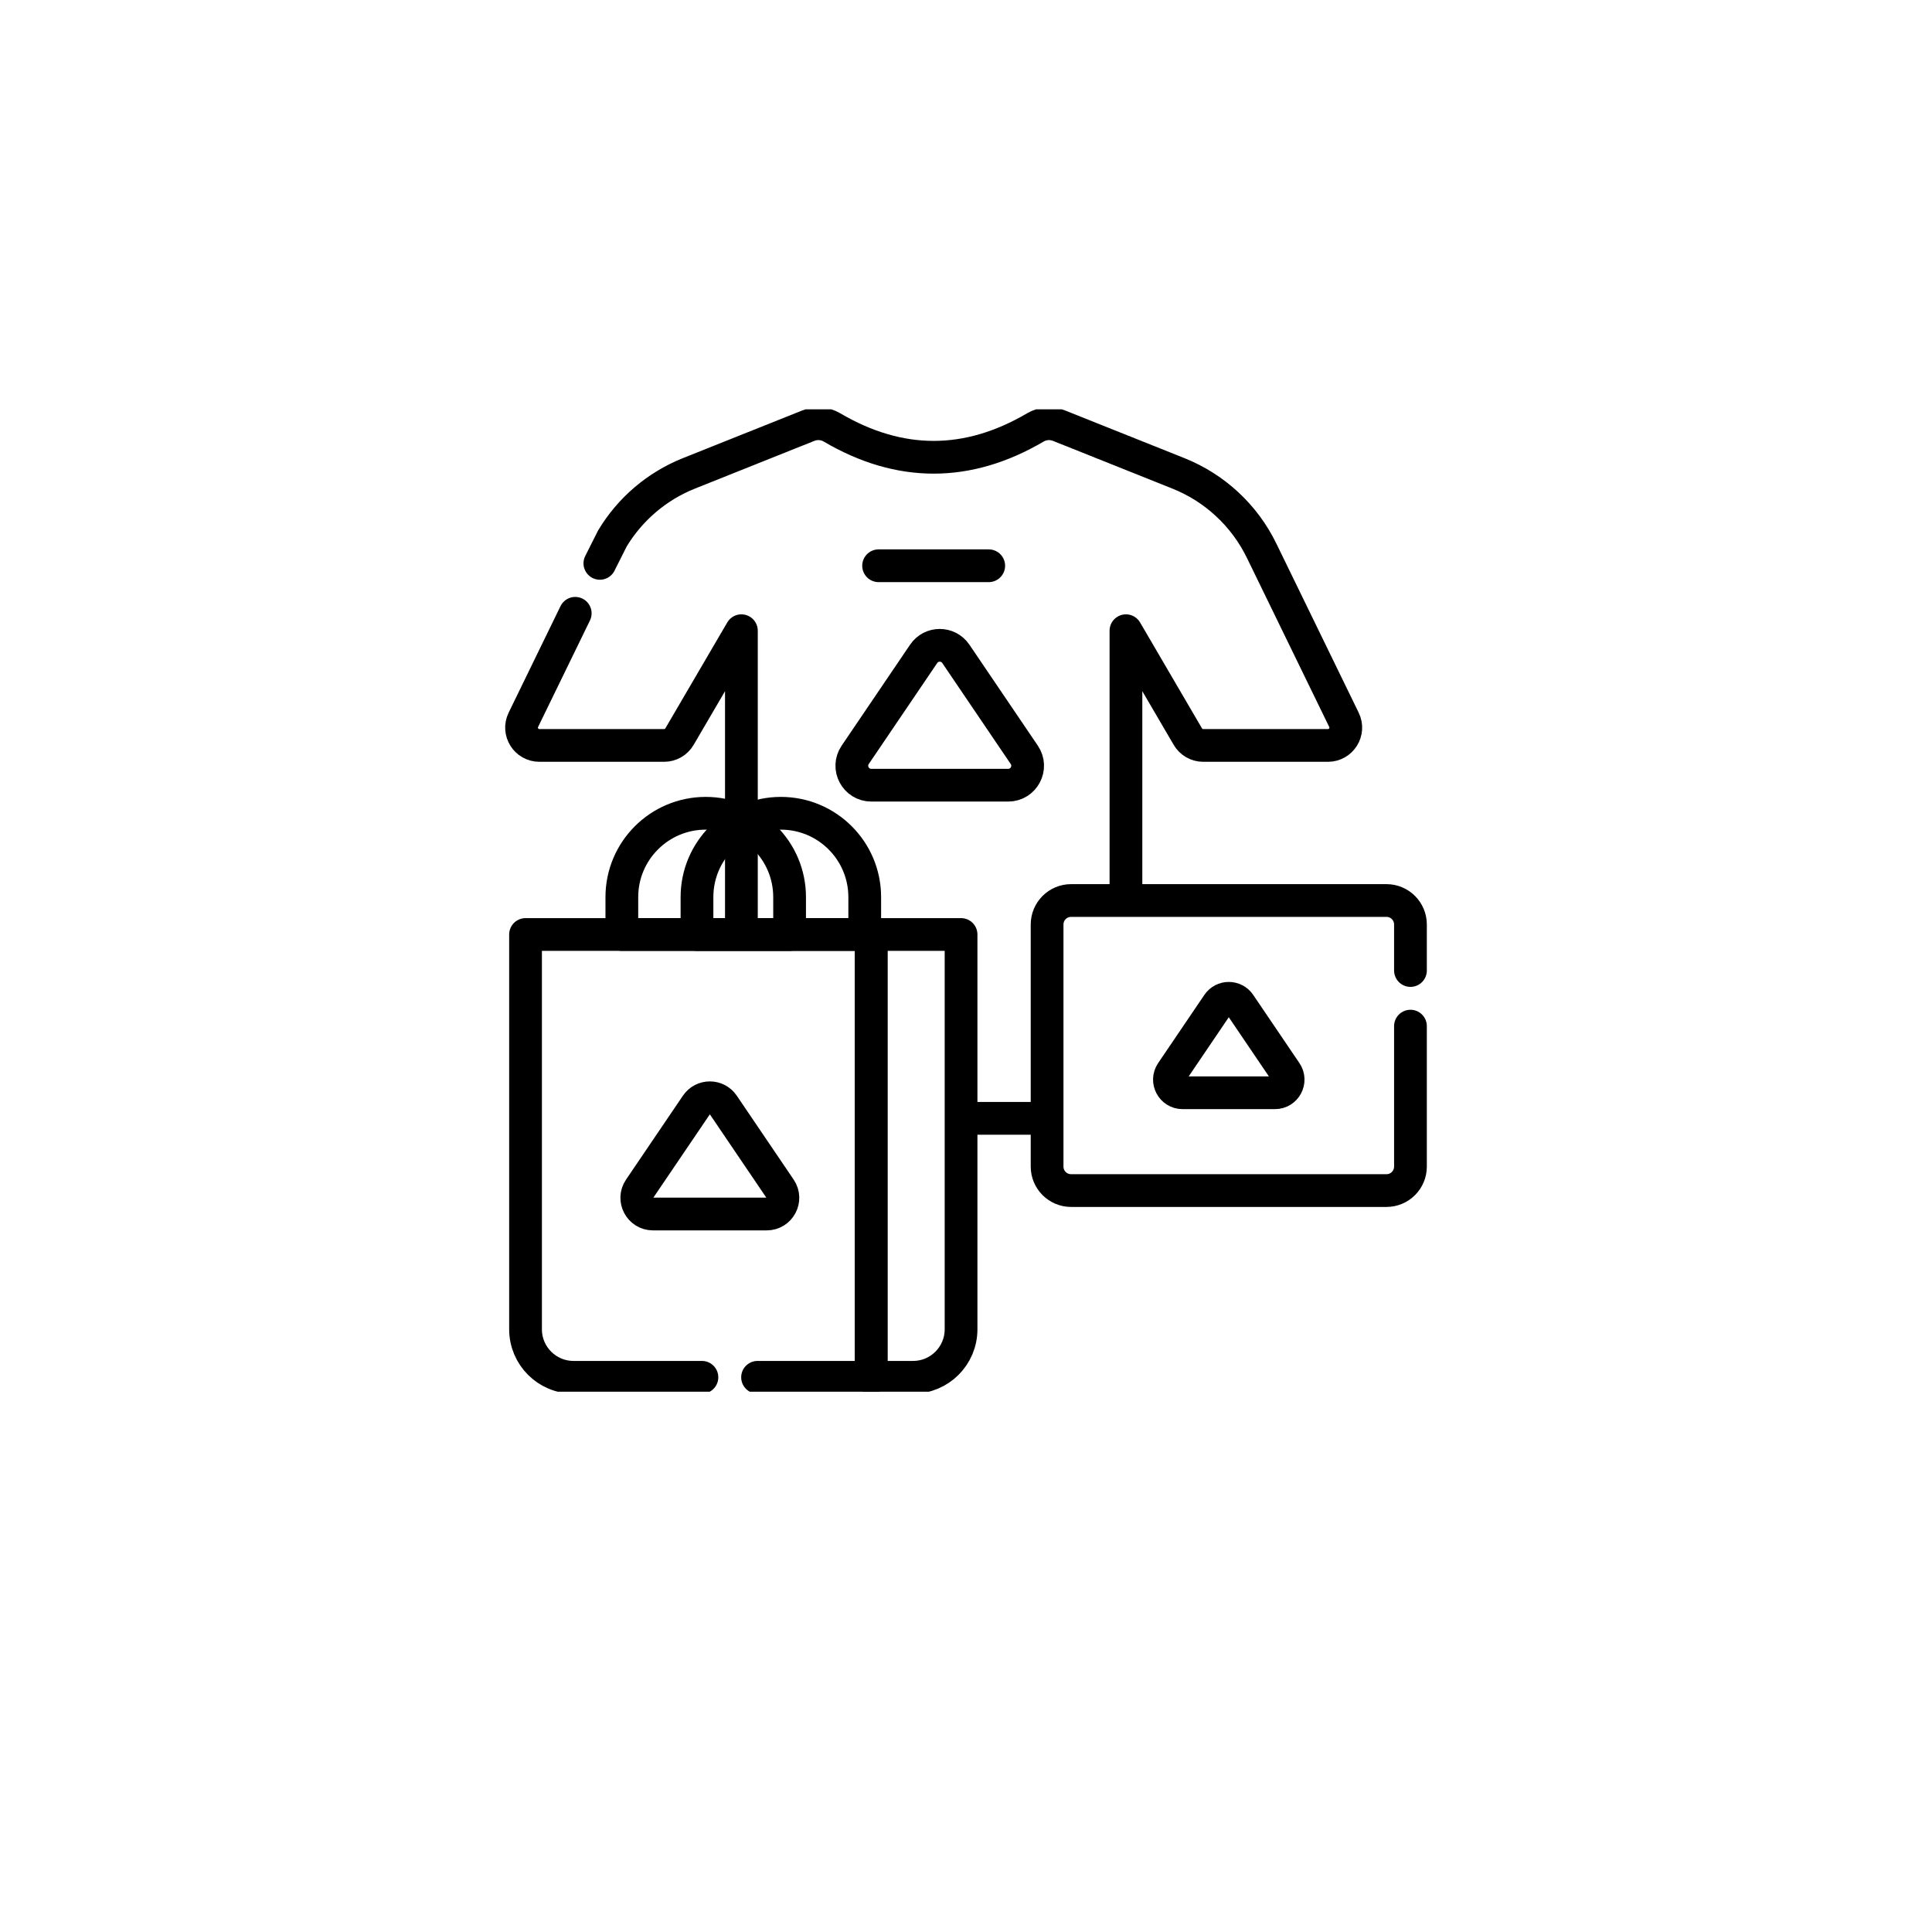
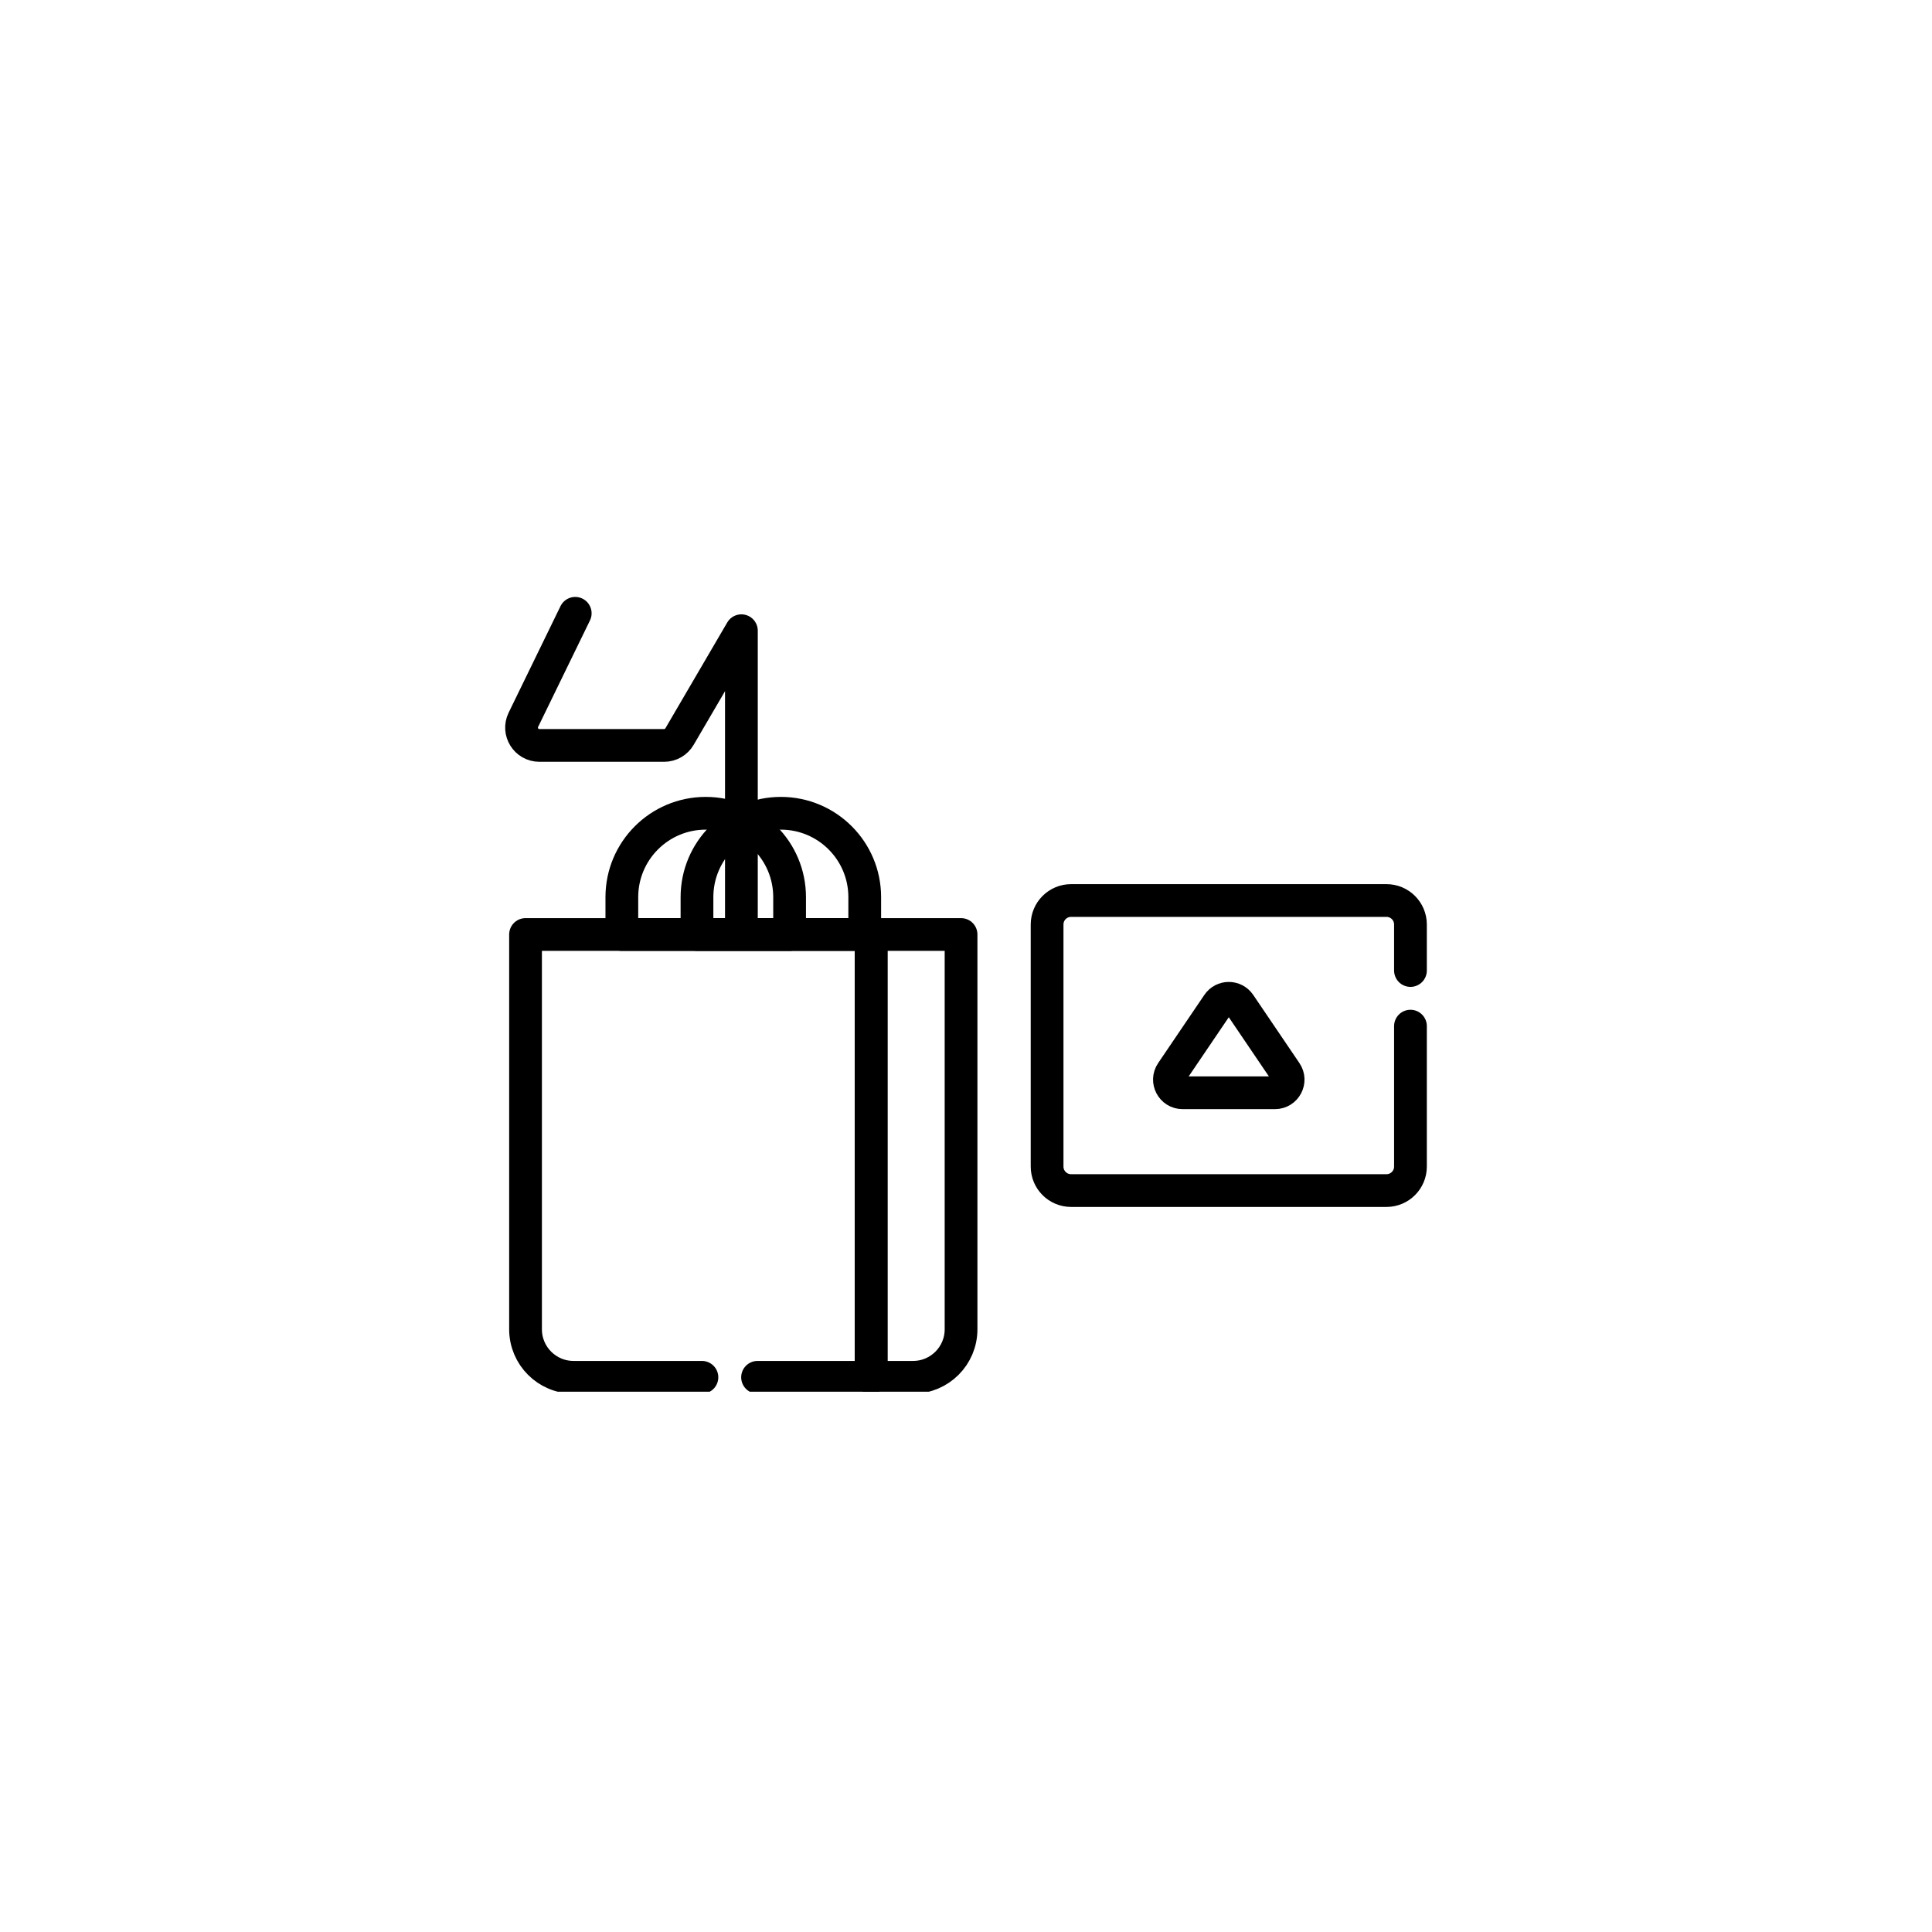
<svg xmlns="http://www.w3.org/2000/svg" width="118" height="118" viewBox="0 0 118 118" fill="none">
  <g filter="url(#filter0_d_9627_7454)">
    <circle cx="59" cy="55" r="55" fill="white" />
  </g>
  <g clip-path="url(#clip0_9627_7454)">
-     <path d="M68.769 54.68V38.522L72.549 44.99C72.744 45.323 73.101 45.528 73.487 45.528H81.108C81.911 45.528 82.437 44.687 82.085 43.965L77.056 33.636C76.008 31.483 74.195 29.799 71.972 28.911L64.677 25.996C64.207 25.809 63.677 25.847 63.242 26.103C59.097 28.537 54.953 28.537 50.809 26.103C50.374 25.847 49.844 25.809 49.374 25.996L42.079 28.911C40.122 29.692 38.485 31.091 37.405 32.883L36.638 34.408" stroke="black" stroke-width="2" stroke-miterlimit="10" stroke-linecap="round" stroke-linejoin="round" />
-     <path d="M58.863 68.304H63.837" stroke="black" stroke-width="2" stroke-miterlimit="10" stroke-linecap="round" stroke-linejoin="round" />
    <path d="M35.133 37.459L31.965 43.965C31.614 44.687 32.14 45.528 32.943 45.528H40.564C40.95 45.528 41.307 45.323 41.502 44.989L45.282 38.522V56.924" stroke="black" stroke-width="2" stroke-miterlimit="10" stroke-linecap="round" stroke-linejoin="round" />
-     <path d="M56.413 39.936L52.233 46.103C51.698 46.892 52.264 47.957 53.217 47.957H61.575C62.529 47.957 63.094 46.892 62.559 46.103L58.38 39.936C57.908 39.24 56.884 39.24 56.413 39.936Z" stroke="black" stroke-width="2" stroke-miterlimit="10" stroke-linecap="round" stroke-linejoin="round" />
    <path d="M53.206 84.121H55.766C57.385 84.121 58.698 82.809 58.698 81.189V57.076H53.206L53.206 84.121Z" stroke="black" stroke-width="2" stroke-miterlimit="10" stroke-linecap="round" stroke-linejoin="round" />
    <path d="M48.226 57.076H37.98V54.795C37.98 51.965 40.274 49.672 43.103 49.672C45.933 49.672 48.226 51.965 48.226 54.795V57.076Z" stroke="black" stroke-width="2" stroke-miterlimit="10" stroke-linecap="round" stroke-linejoin="round" />
    <path d="M52.815 57.076H42.569V54.795C42.569 51.965 44.863 49.672 47.692 49.672C50.522 49.672 52.815 51.965 52.815 54.795V57.076Z" stroke="black" stroke-width="2" stroke-miterlimit="10" stroke-linecap="round" stroke-linejoin="round" />
-     <path d="M42.538 67.482L39.064 72.607C38.62 73.263 39.09 74.148 39.882 74.148H46.829C47.621 74.148 48.09 73.263 47.646 72.607L44.172 67.482C43.781 66.904 42.929 66.904 42.538 67.482Z" stroke="black" stroke-width="2" stroke-miterlimit="10" stroke-linecap="round" stroke-linejoin="round" />
    <path d="M74.386 61.326L71.564 65.49C71.203 66.022 71.585 66.742 72.228 66.742H77.872C78.516 66.742 78.897 66.022 78.536 65.49L75.714 61.326C75.396 60.856 74.704 60.856 74.386 61.326Z" stroke="black" stroke-width="2" stroke-miterlimit="10" stroke-linecap="round" stroke-linejoin="round" />
-     <path d="M53.662 34.554H60.388" stroke="black" stroke-width="2" stroke-miterlimit="10" stroke-linecap="round" stroke-linejoin="round" />
    <path d="M86.146 59.275V56.465C86.146 55.656 85.49 55 84.681 55H65.419C64.609 55 63.953 55.656 63.953 56.465V71.25C63.953 72.06 64.609 72.716 65.419 72.716H84.681C85.49 72.716 86.146 72.06 86.146 71.25V62.673" stroke="black" stroke-width="2" stroke-miterlimit="10" stroke-linecap="round" stroke-linejoin="round" />
    <path d="M46.269 84.121H53.206V57.076H32.098V81.189C32.098 82.809 33.41 84.121 35.03 84.121H42.871" stroke="black" stroke-width="2" stroke-miterlimit="10" stroke-linecap="round" stroke-linejoin="round" />
  </g>
  <defs>
    <filter id="filter0_d_9627_7454" x="0" y="0" width="118" height="118" filterUnits="userSpaceOnUse" color-interpolation-filters="sRGB">
      <feFlood flood-opacity="0" result="BackgroundImageFix" />
      <feColorMatrix in="SourceAlpha" type="matrix" values="0 0 0 0 0 0 0 0 0 0 0 0 0 0 0 0 0 0 127 0" result="hardAlpha" />
      <feOffset dy="4" />
      <feGaussianBlur stdDeviation="2" />
      <feComposite in2="hardAlpha" operator="out" />
      <feColorMatrix type="matrix" values="0 0 0 0 0 0 0 0 0 0 0 0 0 0 0 0 0 0 0.25 0" />
      <feBlend mode="normal" in2="BackgroundImageFix" result="effect1_dropShadow_9627_7454" />
      <feBlend mode="normal" in="SourceGraphic" in2="effect1_dropShadow_9627_7454" result="shape" />
    </filter>
    <clipPath id="clip0_9627_7454">
      <rect width="60" height="60" fill="white" transform="translate(29 25)" />
    </clipPath>
  </defs>
</svg>